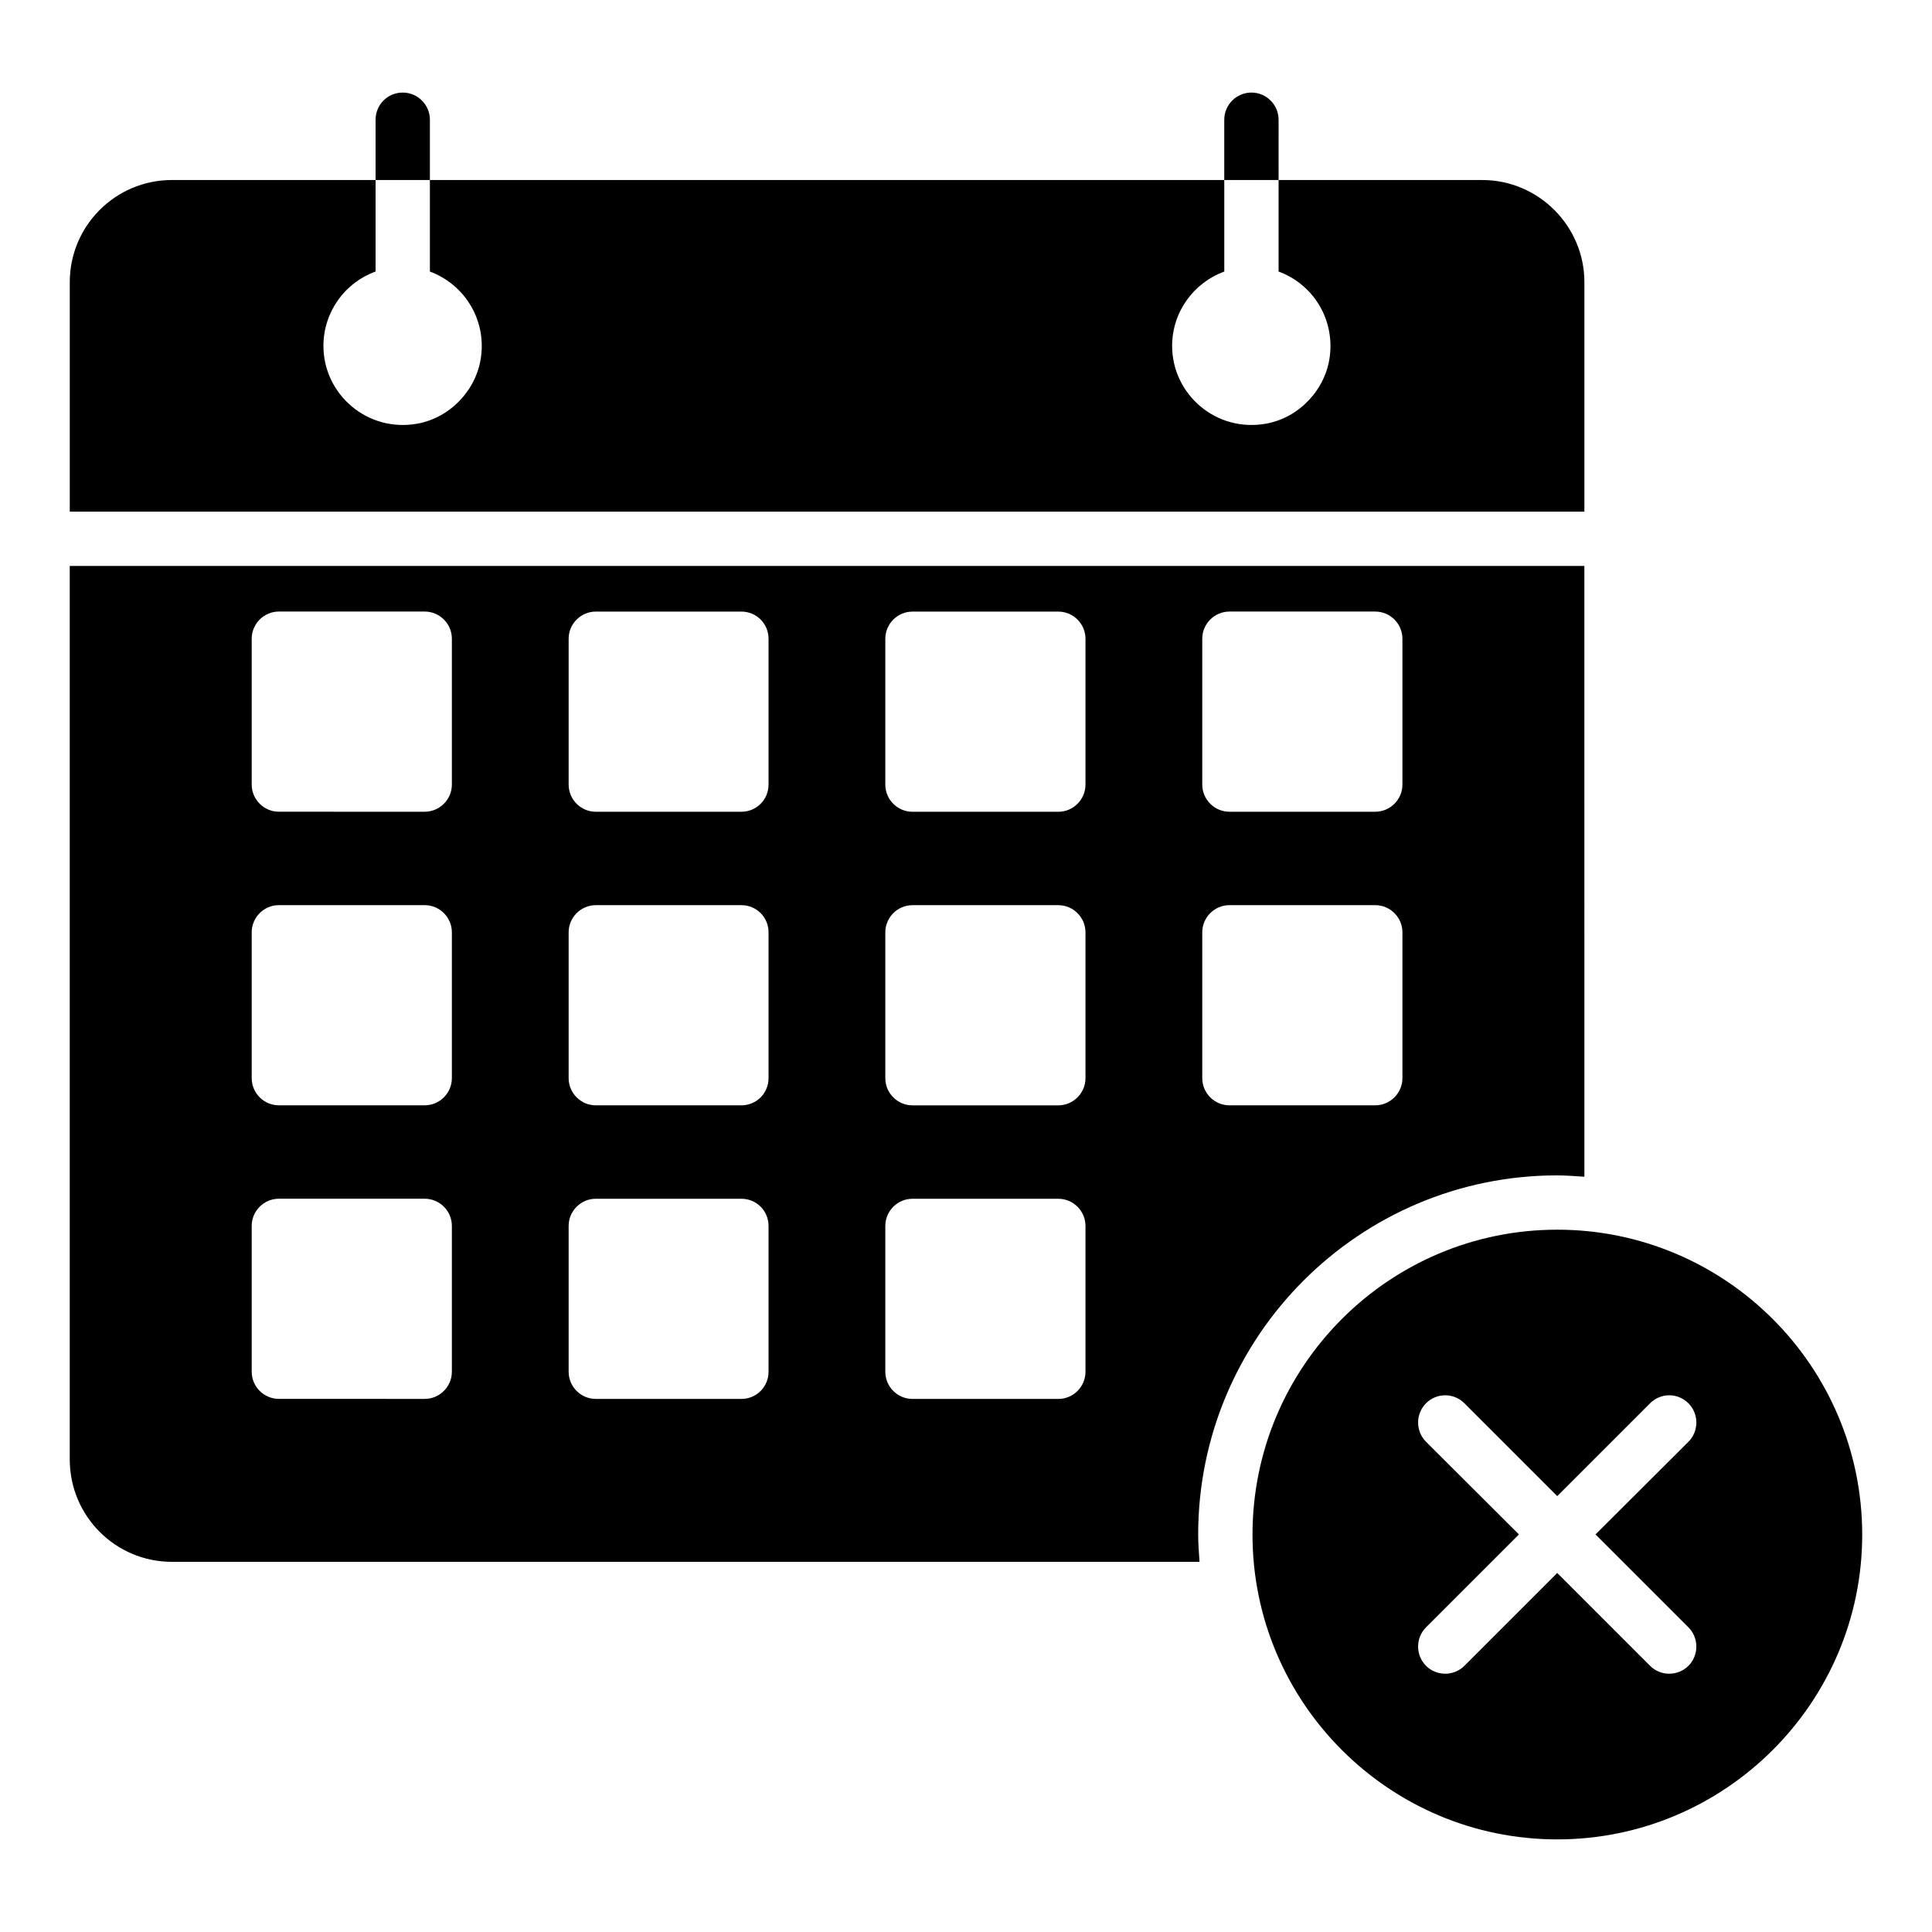
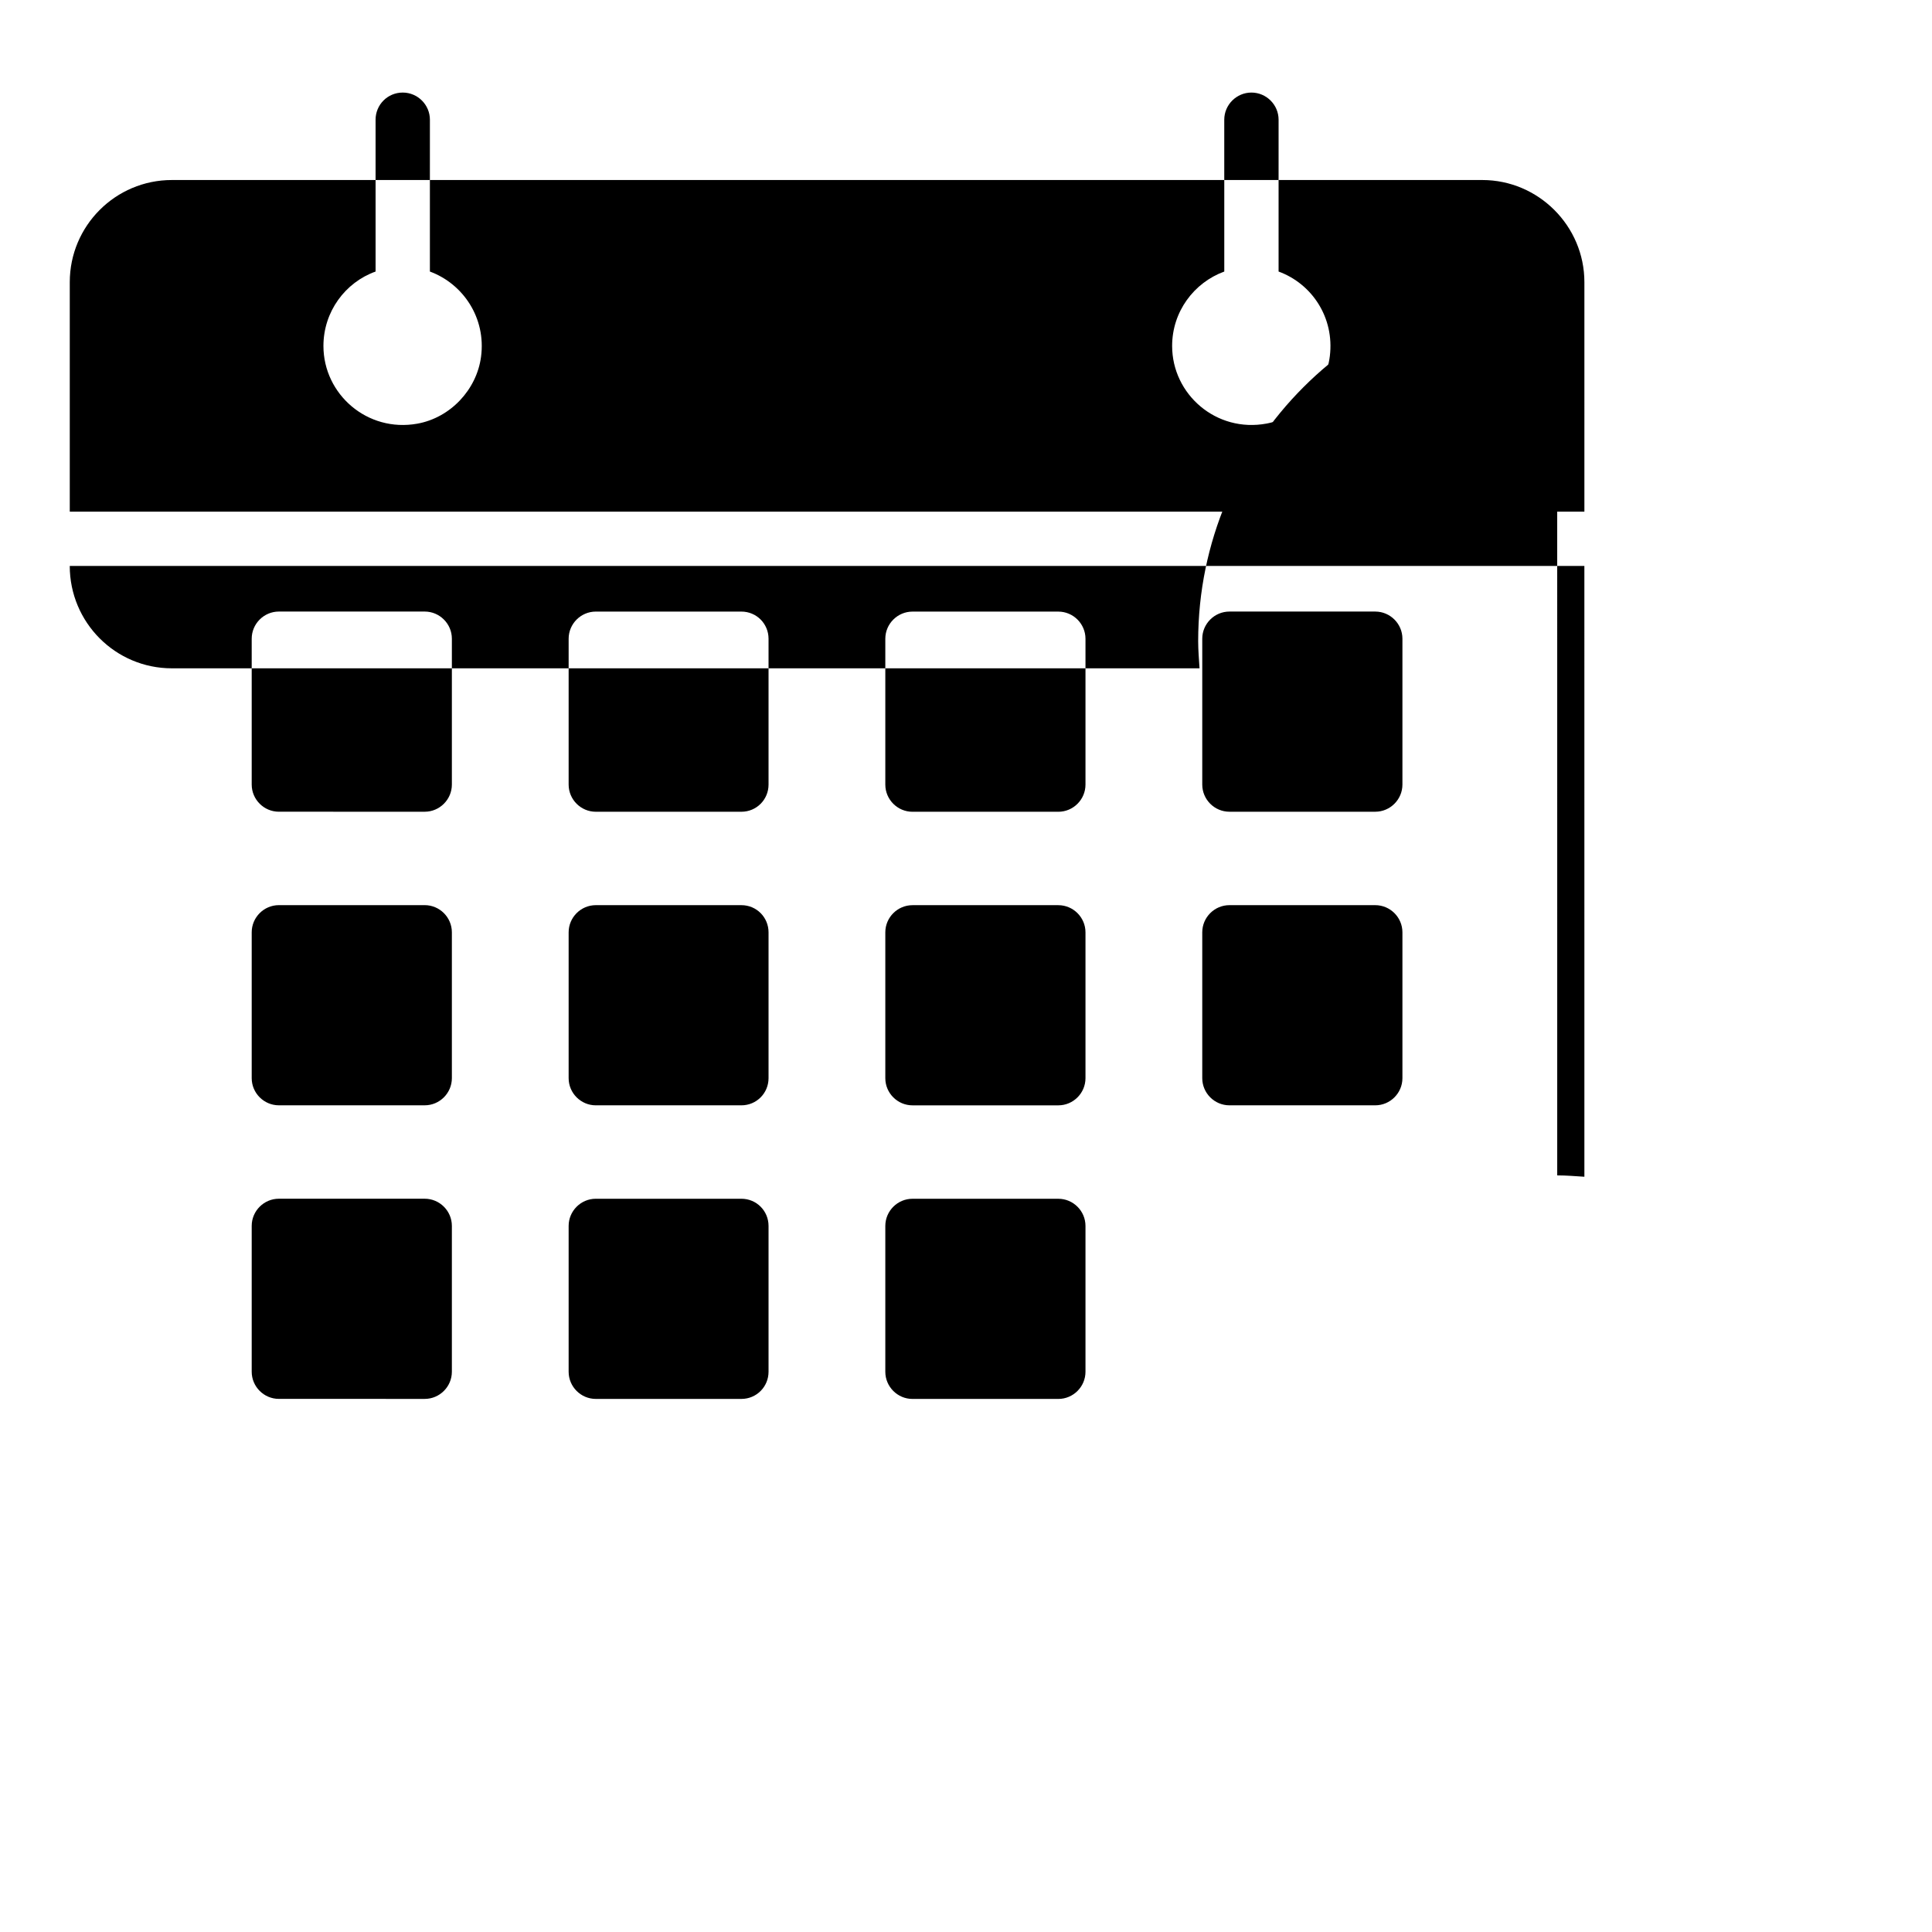
<svg xmlns="http://www.w3.org/2000/svg" fill="#000000" width="800px" height="800px" version="1.1" viewBox="144 144 512 512">
  <g>
    <path d="m257.93 175.73c0-3.957-3.238-7.199-7.199-7.199-4.031 0-7.199 3.238-7.199 7.199v15.977h14.395z" />
    <path d="m482.84 175.73c0-3.957-3.238-7.199-7.199-7.199-3.957 0-7.199 3.238-7.199 7.199v15.977h14.395z" />
    <path d="m563.88 218.77c0-14.883-12.18-27.062-27.062-27.062h-53.98v24.254c8.848 3.238 14.836 12.203 13.582 22.418-1.082 8.785-8.027 16.23-16.723 17.863-13.359 2.512-25.07-7.731-25.07-20.562 0-9.066 5.758-16.77 13.82-19.719v-24.254h-210.52v24.254c8.82 3.258 14.918 12.305 13.555 22.586-1.164 8.773-8.164 16.16-16.871 17.727-13.289 2.394-24.898-7.816-24.898-20.594 0-9.066 5.758-16.84 13.82-19.719v-24.254h-53.98c-14.973 0-27.062 12.164-27.062 27.062v60.816h401.39z" />
-     <path d="m556.68 455.49c2.449 0 4.824 0.215 7.199 0.359l-0.004-161.87h-401.39v236.79c0 14.969 12.09 27.133 27.062 27.133h272.34c-0.145-2.375-0.359-4.75-0.359-7.199 0-52.535 42.68-95.215 95.148-95.215zm-94.07-142.22c0-3.957 3.238-7.199 7.199-7.199h38.648c3.957 0 7.199 3.238 7.199 7.199v38.648c0 3.957-3.238 7.199-7.199 7.199h-38.648c-3.957 0-7.199-3.238-7.199-7.199zm0 77.805c0-3.957 3.238-7.199 7.199-7.199h38.648c3.957 0 7.199 3.238 7.199 7.199v38.648c0 3.957-3.238 7.199-7.199 7.199h-38.648c-3.957 0-7.199-3.238-7.199-7.199zm-198.86 116.45c0 3.957-3.238 7.199-7.199 7.199l-38.648-0.004c-3.957 0-7.199-3.238-7.199-7.199v-38.648c0-3.957 3.238-7.199 7.199-7.199h38.648c3.957 0 7.199 3.238 7.199 7.199zm0-77.805c0 3.957-3.238 7.199-7.199 7.199h-38.648c-3.957 0-7.199-3.238-7.199-7.199v-38.648c0-3.957 3.238-7.199 7.199-7.199h38.648c3.957 0 7.199 3.238 7.199 7.199zm0-77.801c0 3.957-3.238 7.199-7.199 7.199l-38.648-0.004c-3.957 0-7.199-3.238-7.199-7.199v-38.648c0-3.957 3.238-7.199 7.199-7.199h38.648c3.957 0 7.199 3.238 7.199 7.199zm83.922 155.61c0 3.957-3.168 7.199-7.199 7.199h-38.578c-3.957 0-7.199-3.238-7.199-7.199v-38.648c0-3.957 3.238-7.199 7.199-7.199h38.578c4.031 0 7.199 3.238 7.199 7.199zm0-77.805c0 3.957-3.168 7.199-7.199 7.199h-38.578c-3.957 0-7.199-3.238-7.199-7.199v-38.648c0-3.957 3.238-7.199 7.199-7.199h38.578c4.031 0 7.199 3.238 7.199 7.199zm0-77.801c0 3.957-3.168 7.199-7.199 7.199h-38.578c-3.957 0-7.199-3.238-7.199-7.199v-38.648c0-3.957 3.238-7.199 7.199-7.199h38.578c4.031 0 7.199 3.238 7.199 7.199zm83.992 155.61c0 3.957-3.238 7.199-7.199 7.199h-38.648c-3.957 0-7.199-3.238-7.199-7.199v-38.648c0-3.957 3.238-7.199 7.199-7.199h38.648c3.957 0 7.199 3.238 7.199 7.199zm0-77.805c0 3.957-3.238 7.199-7.199 7.199h-38.648c-3.957 0-7.199-3.238-7.199-7.199v-38.648c0-3.957 3.238-7.199 7.199-7.199h38.648c3.957 0 7.199 3.238 7.199 7.199zm0-77.801c0 3.957-3.238 7.199-7.199 7.199h-38.648c-3.957 0-7.199-3.238-7.199-7.199v-38.648c0-3.957 3.238-7.199 7.199-7.199h38.648c3.957 0 7.199 3.238 7.199 7.199z" />
-     <path d="m556.68 469.88c-44.551 0-80.754 36.203-80.754 80.824 0 44.48 36.203 80.754 80.754 80.754 44.551 0.004 80.824-36.273 80.824-80.75 0-44.625-36.273-80.828-80.824-80.828zm34.762 105.37c2.809 2.805 2.809 7.414 0 10.219-1.367 1.367-3.238 2.086-5.109 2.086-1.801 0-3.672-0.719-5.039-2.086l-24.613-24.613-24.613 24.613c-1.367 1.367-3.238 2.086-5.039 2.086-1.871 0-3.742-0.719-5.109-2.086-2.809-2.809-2.809-7.414 0-10.219l24.613-24.613-24.613-24.543c-2.809-2.809-2.809-7.414 0-10.219 2.805-2.809 7.34-2.809 10.148 0l24.613 24.613 24.613-24.613c2.805-2.809 7.34-2.809 10.148 0 2.809 2.805 2.809 7.414 0 10.219l-24.613 24.543z" />
+     <path d="m556.68 455.49c2.449 0 4.824 0.215 7.199 0.359l-0.004-161.87h-401.39c0 14.969 12.09 27.133 27.062 27.133h272.34c-0.145-2.375-0.359-4.75-0.359-7.199 0-52.535 42.68-95.215 95.148-95.215zm-94.07-142.22c0-3.957 3.238-7.199 7.199-7.199h38.648c3.957 0 7.199 3.238 7.199 7.199v38.648c0 3.957-3.238 7.199-7.199 7.199h-38.648c-3.957 0-7.199-3.238-7.199-7.199zm0 77.805c0-3.957 3.238-7.199 7.199-7.199h38.648c3.957 0 7.199 3.238 7.199 7.199v38.648c0 3.957-3.238 7.199-7.199 7.199h-38.648c-3.957 0-7.199-3.238-7.199-7.199zm-198.86 116.45c0 3.957-3.238 7.199-7.199 7.199l-38.648-0.004c-3.957 0-7.199-3.238-7.199-7.199v-38.648c0-3.957 3.238-7.199 7.199-7.199h38.648c3.957 0 7.199 3.238 7.199 7.199zm0-77.805c0 3.957-3.238 7.199-7.199 7.199h-38.648c-3.957 0-7.199-3.238-7.199-7.199v-38.648c0-3.957 3.238-7.199 7.199-7.199h38.648c3.957 0 7.199 3.238 7.199 7.199zm0-77.801c0 3.957-3.238 7.199-7.199 7.199l-38.648-0.004c-3.957 0-7.199-3.238-7.199-7.199v-38.648c0-3.957 3.238-7.199 7.199-7.199h38.648c3.957 0 7.199 3.238 7.199 7.199zm83.922 155.61c0 3.957-3.168 7.199-7.199 7.199h-38.578c-3.957 0-7.199-3.238-7.199-7.199v-38.648c0-3.957 3.238-7.199 7.199-7.199h38.578c4.031 0 7.199 3.238 7.199 7.199zm0-77.805c0 3.957-3.168 7.199-7.199 7.199h-38.578c-3.957 0-7.199-3.238-7.199-7.199v-38.648c0-3.957 3.238-7.199 7.199-7.199h38.578c4.031 0 7.199 3.238 7.199 7.199zm0-77.801c0 3.957-3.168 7.199-7.199 7.199h-38.578c-3.957 0-7.199-3.238-7.199-7.199v-38.648c0-3.957 3.238-7.199 7.199-7.199h38.578c4.031 0 7.199 3.238 7.199 7.199zm83.992 155.61c0 3.957-3.238 7.199-7.199 7.199h-38.648c-3.957 0-7.199-3.238-7.199-7.199v-38.648c0-3.957 3.238-7.199 7.199-7.199h38.648c3.957 0 7.199 3.238 7.199 7.199zm0-77.805c0 3.957-3.238 7.199-7.199 7.199h-38.648c-3.957 0-7.199-3.238-7.199-7.199v-38.648c0-3.957 3.238-7.199 7.199-7.199h38.648c3.957 0 7.199 3.238 7.199 7.199zm0-77.801c0 3.957-3.238 7.199-7.199 7.199h-38.648c-3.957 0-7.199-3.238-7.199-7.199v-38.648c0-3.957 3.238-7.199 7.199-7.199h38.648c3.957 0 7.199 3.238 7.199 7.199z" />
  </g>
</svg>